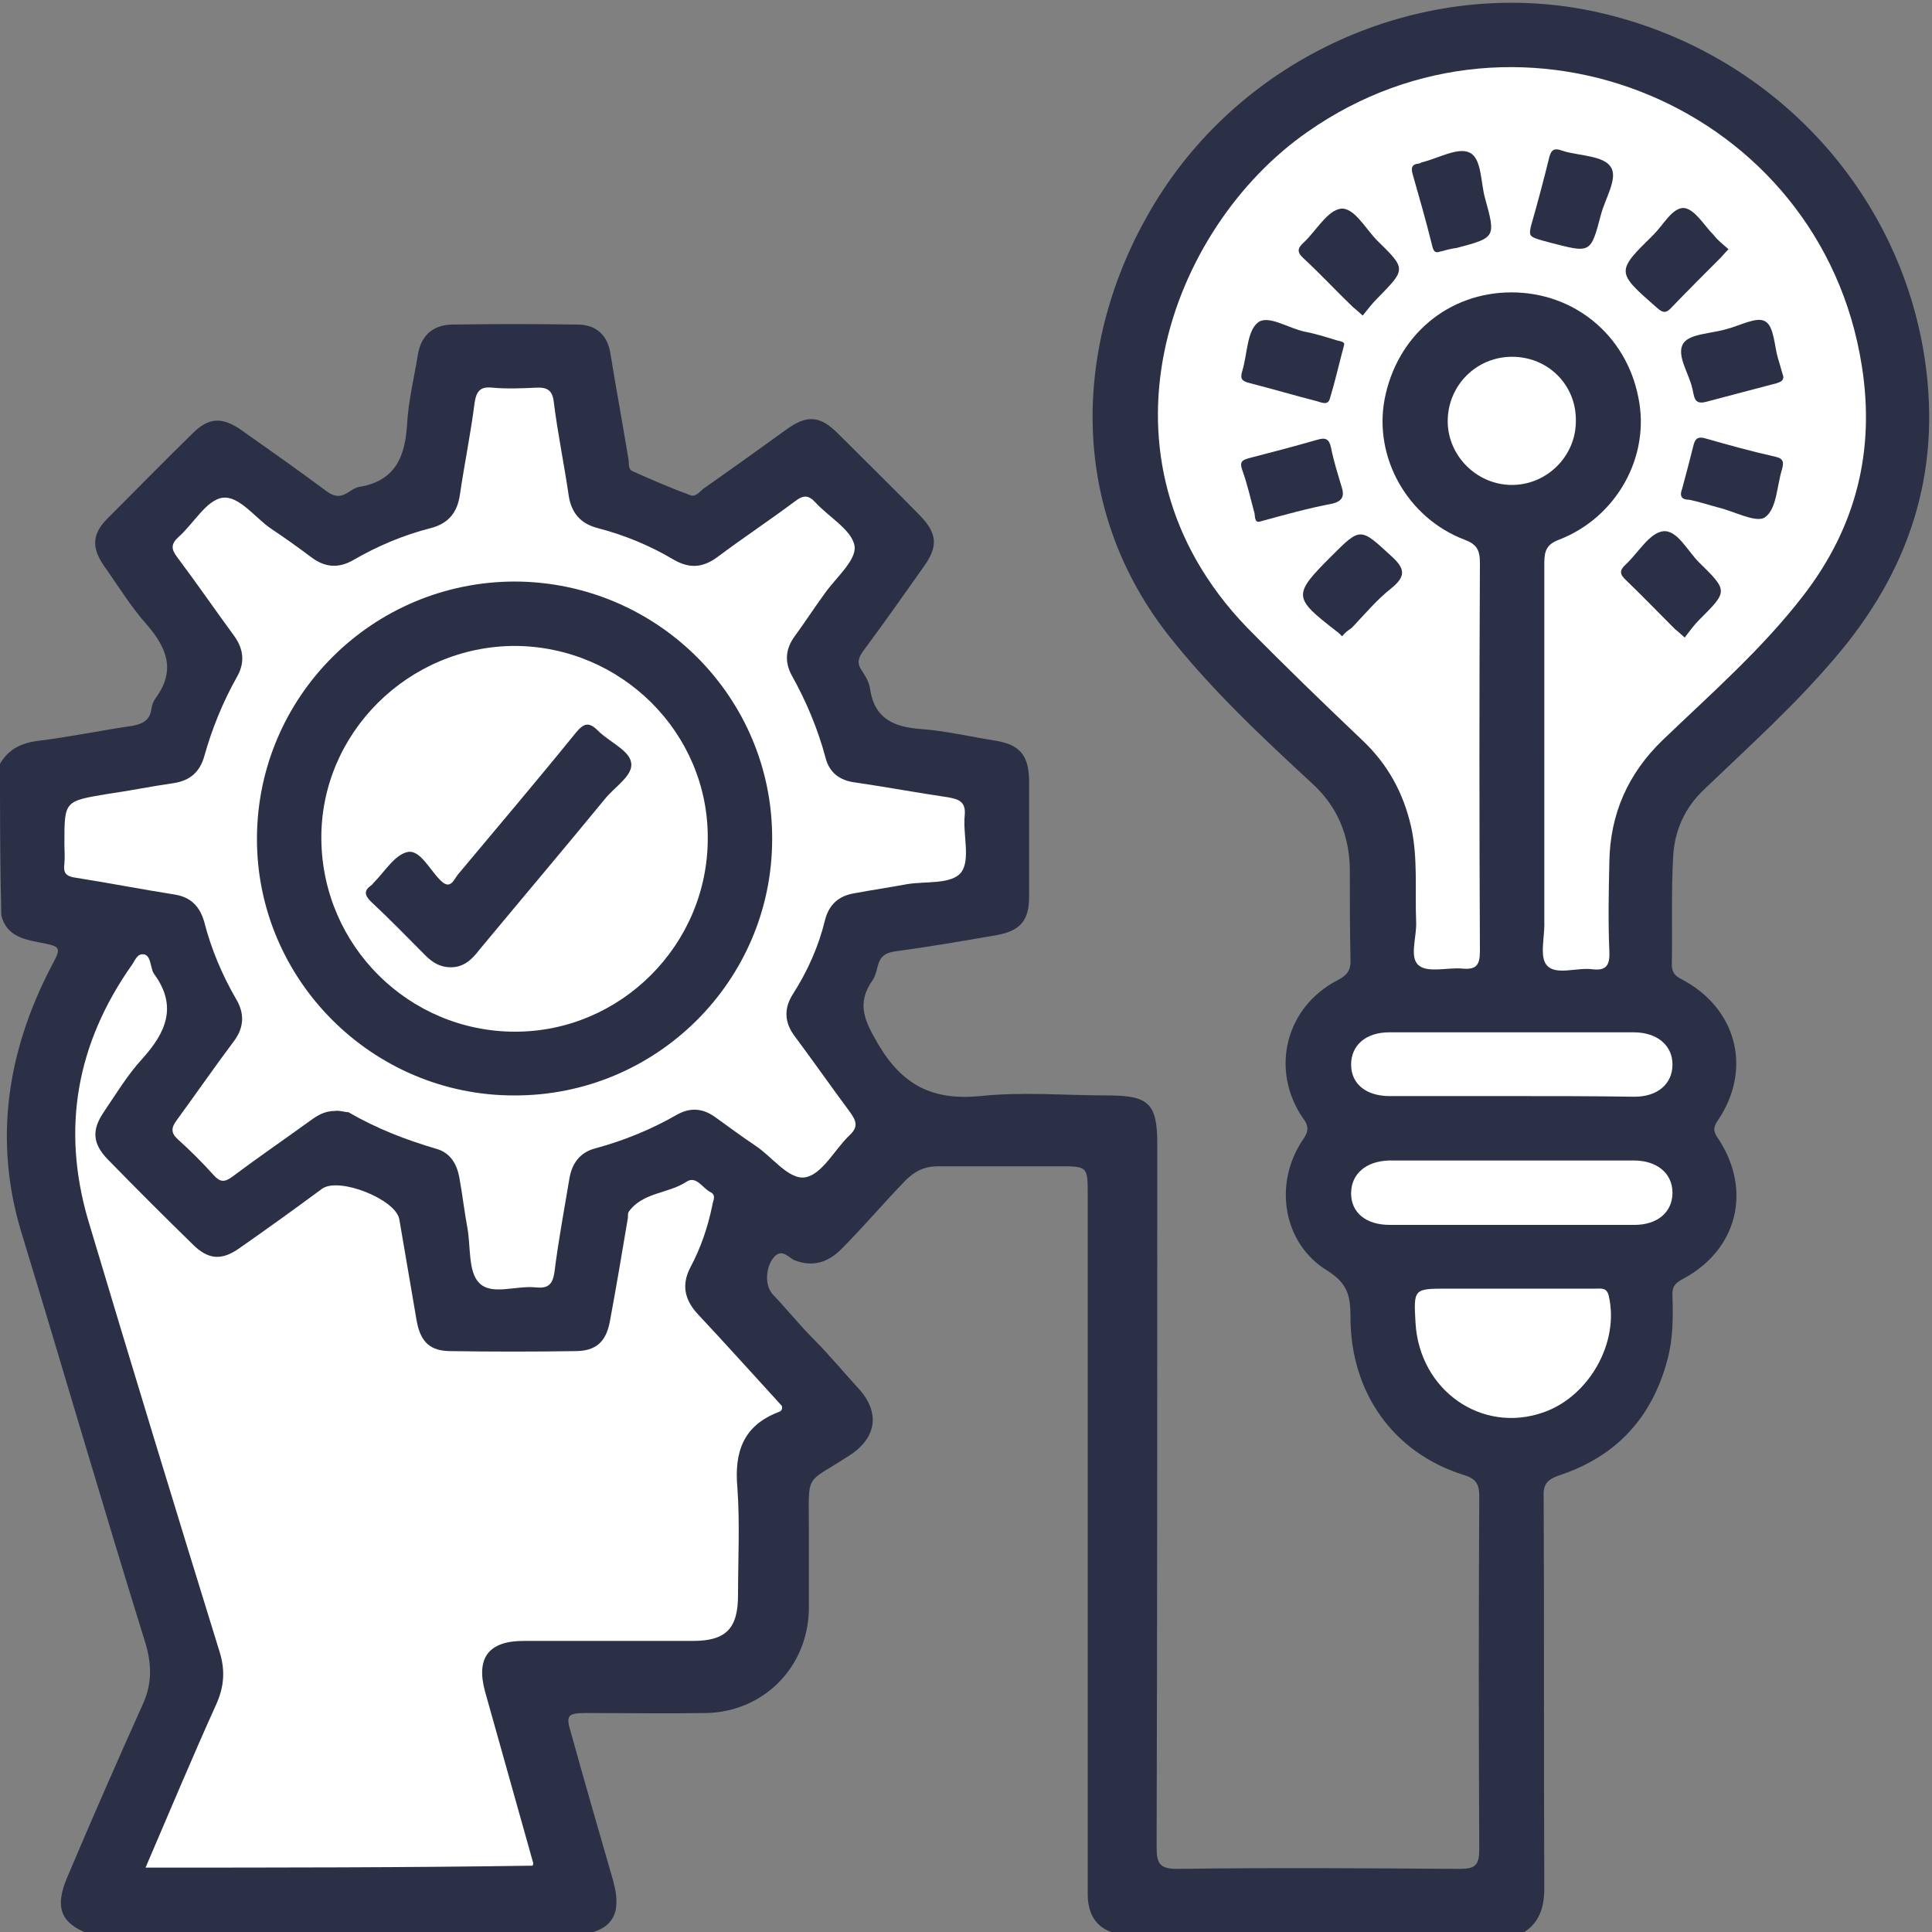
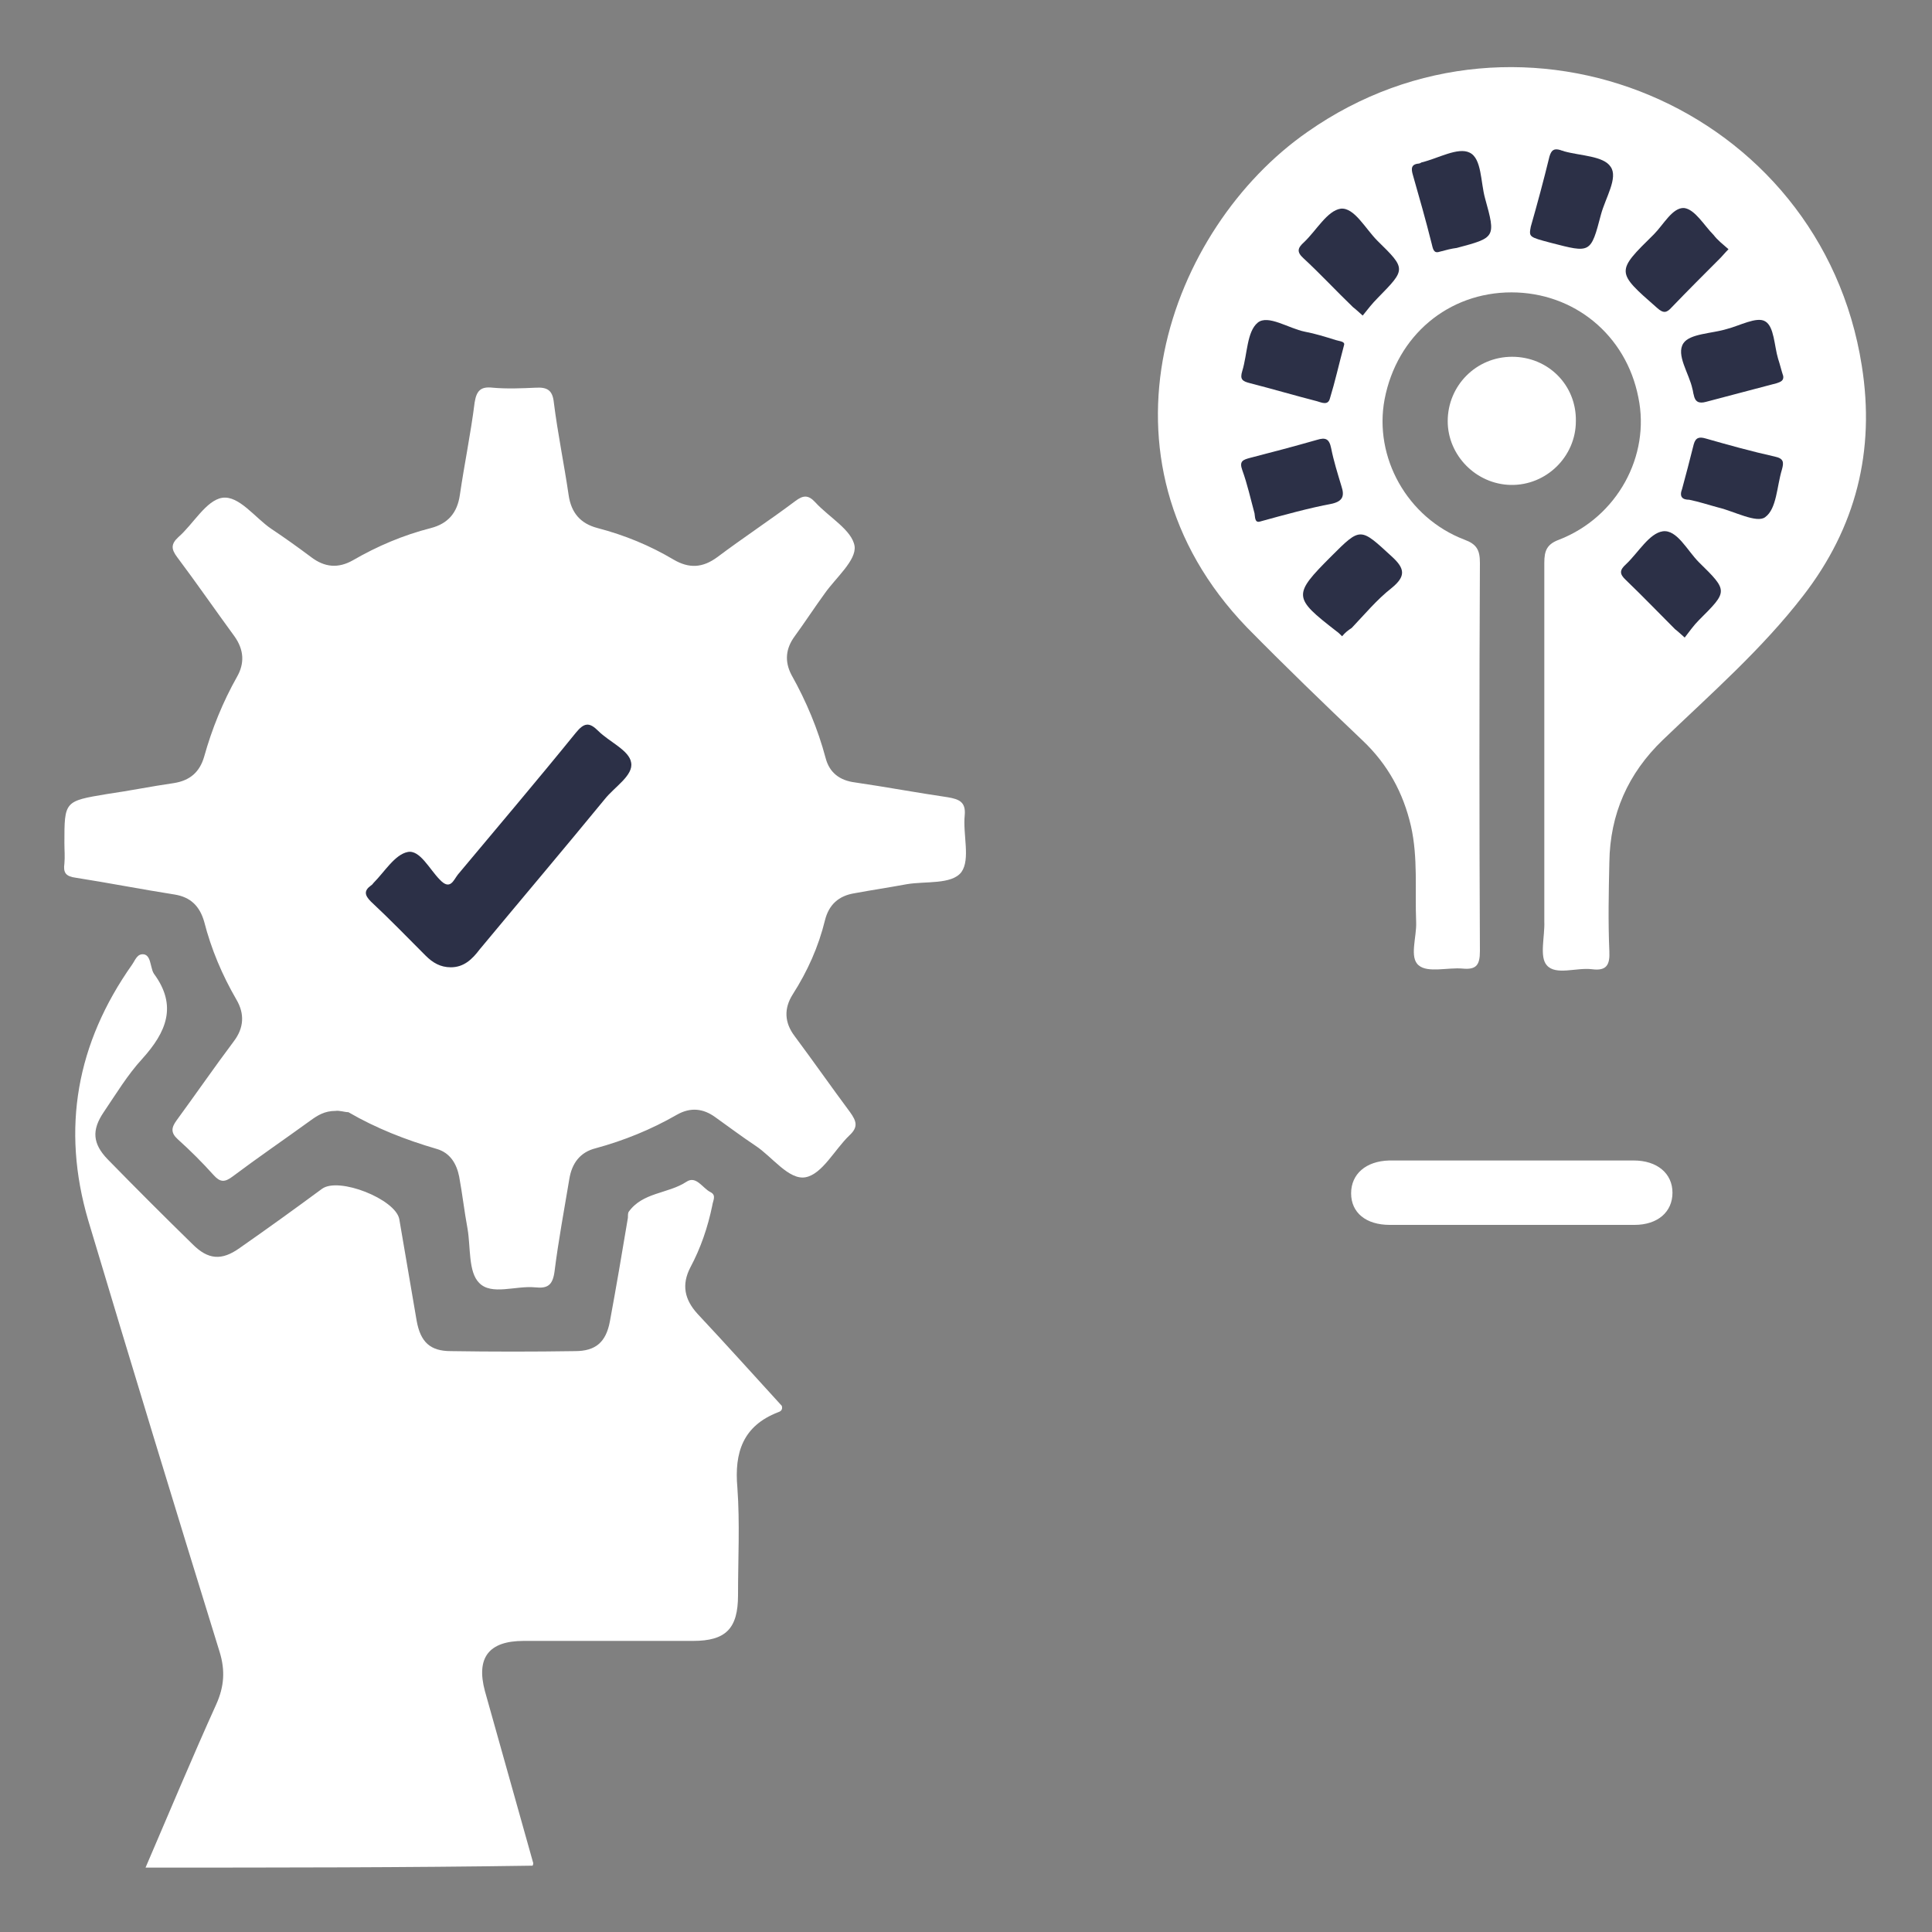
<svg xmlns="http://www.w3.org/2000/svg" version="1.1" id="Layer_1" x="0px" y="0px" viewBox="0 0 300 300" style="enable-background:new 0 0 300 300;" xml:space="preserve">
  <rect x="0" y="0" width="300" height="300" fill="#808080" stroke="none" />
  <style type="text/css">
	.st0{fill:#2C3047;}
	.st1{fill:#FFFFFF;}
</style>
  <g>
-     <path class="st0" d="M0,118.6c1.4-2.4,3.5-3.3,6.2-3.6c4.8-0.6,9.6-1.6,14.4-2.3c1.6-0.3,2.7-0.9,2.9-2.6c0.1-0.6,0.3-1.2,0.6-1.6   c3.2-4.3,1.9-7.8-1.3-11.5c-2.5-2.8-4.5-6.1-6.7-9.2c-1.9-2.8-1.8-4.9,0.6-7.3c4.4-4.4,8.8-8.9,13.2-13.2c2.5-2.5,4.6-2.6,7.6-0.5   c4.4,3.1,8.8,6.2,13.1,9.4c1.2,0.9,2.1,1.1,3.4,0.3c0.6-0.4,1.2-0.8,1.8-0.9c5.5-0.9,7.1-4.6,7.4-9.6c0.2-3.7,1.1-7.3,1.7-11   c0.5-2.9,2.3-4.5,5.2-4.6c6.5-0.1,13.1-0.1,19.6,0c2.9,0,4.7,1.7,5.1,4.6c0.9,5.5,1.9,10.9,2.8,16.4c0.1,0.7-0.1,1.5,0.7,1.8   c2.9,1.3,5.9,2.6,8.9,3.7c0.8,0.3,1.4-0.5,2-1c4.3-3,8.6-6.1,12.9-9.2c3.2-2.3,5.2-2.2,8,0.6c4.3,4.3,8.6,8.5,12.8,12.8   c2.6,2.7,2.8,4.7,0.6,7.8c-3.1,4.4-6.2,8.8-9.4,13.1c-0.8,1.1-1.1,1.9-0.3,3.1c0.6,0.9,1.2,1.9,1.3,2.9c0.7,4.6,3.7,5.9,7.9,6.2   c3.9,0.3,7.7,1.2,11.5,1.8c3.8,0.6,5.2,2.2,5.3,6.1c0,6,0,12.1,0,18.1c0,3.7-1.3,5.3-5,6c-5.2,0.9-10.4,1.8-15.6,2.5   c-1.6,0.2-2.5,0.7-2.9,2.3c-0.2,0.8-0.4,1.6-0.8,2.2c-2.6,3.7-1.2,6.4,0.9,10c3.8,6.4,8.5,8.7,15.8,8c6.6-0.7,13.3-0.1,19.9-0.1   c6.3,0,7.6,1.3,7.6,7.5c0,36.4,0,72.8-0.1,109.2c0,2.5,0.4,3.4,3.2,3.4c14.6-0.2,29.3-0.1,43.9,0c2.5,0,3-0.7,3-3.1   c-0.1-18.2-0.1-36.5,0-54.7c0-2-0.5-2.8-2.5-3.4c-10.8-3.4-17.5-12.7-17.5-24.5c0-3.2-0.4-5.2-3.6-7.2c-6.9-4.2-8.4-13.5-3.8-20.3   c0.9-1.3,1-2.1,0-3.4c-5.1-7.5-2.7-17.2,5.4-21.4c1.6-0.8,2.1-1.7,2-3.3c-0.1-4.7-0.1-9.4-0.1-14c-0.1-5.2-1.9-9.6-5.8-13.2   c-7.9-7.3-15.7-14.6-22.4-23.1c-17.1-21.9-13.9-49.2-0.8-69.1c14.6-22.1,42-33.3,67.5-27.6c26.8,6,46.9,27.5,50.8,54   c2.6,17.7-2.5,32.9-14,46.3c-6.2,7.3-13.3,13.7-20.2,20.3c-3.1,2.9-4.7,6.5-4.9,10.6c-0.3,5.6-0.1,11.1-0.2,16.7   c0,1.3,0.6,1.8,1.6,2.3c8.5,4.5,10.9,13.9,5.6,21.8c-0.8,1.1-0.8,1.8,0,2.9c5.3,8,3,17.3-5.5,21.8c-1.3,0.7-1.7,1.3-1.6,2.7   c0.1,3.3,0.1,6.6-0.8,9.9c-2.4,9-8,15-16.8,17.9c-2,0.7-2.5,1.5-2.4,3.4c0.1,20.2,0,40.4,0.1,60.6c0,3-0.7,5.5-3.4,7.1   c-21.1,0-42.1,0-63.2,0c-3.1-0.8-4.3-3.1-4.3-6.1c0-5,0-9.9,0-14.9c0-31.2,0-62.4,0-93.6c0-4.5,0-4.5-4.5-4.5c-6.2,0-12.5,0-18.7,0   c-2.1,0-3.6,0.7-5.1,2.2c-3.4,3.5-6.5,7.2-10,10.7c-2,2-4.4,2.8-7.2,1.7c-1-0.4-2-2-3.3-0.4c-1.2,1.5-1.4,4.3-0.1,5.7   c2.2,2.3,4.1,4.7,6.3,6.9c2.5,2.5,4.7,5.2,7.1,7.8c3.3,3.7,2.7,7.6-1.5,10.3c-7,4.6-6.3,2.4-6.3,11.5c0,4.1,0,8.2,0,12.3   c-0.1,9.1-7.1,16.1-16.1,16.2c-6.1,0.1-12.3,0-18.4,0c-3,0-3.3,0.3-2.4,3.2c2.1,7.6,4.3,15.2,6.5,22.8c0.4,1.5,0.7,3,0.4,4.6   c-0.5,2.2-2.2,3.1-4.1,3.6c-26,0-51.9,0-77.9,0c-4.2-1.6-5.1-4.1-3.2-8.6c3.8-9,7.7-17.9,11.7-26.8c1.5-3.2,1.5-6.2,0.5-9.6   c-6.6-21.2-12.8-42.6-19.3-63.9c-4.3-14.2-2.2-28,4.6-41.1c1.7-3.2,1.7-3.2-2-3.9c-2.6-0.5-5-1.2-5.7-4.2C0,134.2,0,126.4,0,118.6z   " />
    <path class="st1" d="M22.6,290c3.7-8.6,7.2-17,11-25.4c1.2-2.7,1.4-5.2,0.5-8.1c-6.9-22.3-13.7-44.6-20.4-67   c-4.2-14.3-1.8-27.5,6.8-39.7c0.5-0.7,0.8-1.8,1.9-1.6c0.8,0.2,0.9,1.2,1.1,1.9c0.1,0.4,0.2,0.8,0.4,1.1c3.7,5,1.9,9.1-1.8,13.2   c-2.3,2.5-4.1,5.5-6,8.3c-1.9,2.8-1.7,4.9,0.6,7.3c4.4,4.5,8.8,8.9,13.2,13.2c2.4,2.4,4.5,2.6,7.3,0.6c4.3-3,8.6-6.1,12.8-9.2   c2.6-1.9,11.4,1.6,12,4.7c0.9,5.3,1.8,10.6,2.7,15.8c0.6,3.3,2.1,4.7,5.3,4.7c6.4,0.1,12.9,0.1,19.3,0c3.2,0,4.8-1.4,5.4-4.6   c1-5.4,1.9-10.7,2.8-16.1c0-0.3,0-0.7,0.1-0.9c2.2-3.1,6.1-2.8,9-4.7c1.5-1,2.5,1,3.7,1.6c1,0.5,0.4,1.3,0.3,2.1   c-0.7,3.4-1.8,6.6-3.4,9.6c-1.4,2.7-0.9,5,1.1,7.2c4.5,4.8,8.8,9.6,13.1,14.3c0.2,0.7-0.3,0.9-0.6,1c-5.4,2.1-6.8,6.2-6.3,11.7   c0.4,5.5,0.1,11.1,0.1,16.7c0,5.2-1.9,7.1-7,7.1c-8.8,0-17.6,0-26.3,0c-5.4,0-7.4,2.6-6,7.8c2.5,8.9,5,17.8,7.5,26.7   c0,0.1,0,0.2-0.1,0.4C63,290,43.1,290,22.6,290z" />
    <path class="st1" d="M239.8,117.2c0-9.9,0-19.9,0-29.8c0-1.9,0.4-2.9,2.3-3.6c9-3.5,14.2-13,12.3-22.1c-1.9-9.7-10-16.3-19.7-16.3   c-9.8,0-17.8,6.7-19.7,16.6c-1.7,9,3.5,18.4,12.4,21.8c1.9,0.7,2.4,1.6,2.4,3.6c-0.1,20.1-0.1,40.2,0,60.3c0,2.2-0.6,2.9-2.7,2.7   c-2.3-0.2-5.4,0.7-6.8-0.5c-1.5-1.2-0.3-4.4-0.4-6.7c-0.2-5,0.3-10-0.8-14.9c-1.2-5.2-3.6-9.6-7.5-13.3c-6.1-5.8-12.1-11.6-18-17.6   c-25.3-26.3-12-62,9.4-76.9c33.3-23.4,79.8-3.9,86.1,36.3c2.1,13.2-0.9,25.1-9.1,35.7c-6.4,8.3-14.3,15.2-21.8,22.4   c-5.4,5.2-8.2,11.5-8.3,19c-0.1,4.6-0.2,9.2,0,13.8c0.1,2.1-0.4,3.1-2.7,2.8c-2.4-0.3-5.6,1-7-0.6c-1.2-1.3-0.3-4.5-0.4-6.8   C239.8,134.4,239.8,125.8,239.8,117.2z" />
    <path class="st1" d="M52.1,172.5c-1.7,0-2.8,0.7-3.9,1.5c-4,2.9-8.1,5.7-12.1,8.7c-1.2,0.9-1.9,0.9-2.9-0.2c-1.8-2-3.6-3.8-5.6-5.6   c-1.1-1-1-1.8-0.2-2.9c3-4.1,5.9-8.3,8.9-12.3c1.6-2.1,1.7-4.3,0.4-6.5c-2.2-3.8-3.9-7.8-5-12.1c-0.7-2.4-2.1-3.8-4.6-4.2   c-5.1-0.8-10.2-1.8-15.3-2.6c-1.6-0.2-2-0.8-1.8-2.2c0.1-1.1,0-2.1,0-3.2c0-6.5,0-6.5,6.6-7.6c3.5-0.5,6.9-1.2,10.4-1.7   c2.5-0.4,4-1.7,4.7-4.1c1.2-4.3,2.9-8.5,5.1-12.4c1.2-2.1,1.1-4.2-0.4-6.3c-3-4.1-5.9-8.3-8.9-12.3c-0.9-1.2-1-2,0.2-3.1   c2.3-2,4.3-5.7,6.8-6.1c2.6-0.4,5.1,3.1,7.6,4.8c2.1,1.4,4.2,2.9,6.2,4.4c2.1,1.6,4.2,1.8,6.5,0.5c3.8-2.2,7.8-3.9,12.1-5   c2.7-0.7,4.1-2.4,4.5-5.1c0.7-4.8,1.7-9.6,2.3-14.4c0.3-1.9,1-2.5,2.8-2.3c2.2,0.2,4.5,0.1,6.7,0c1.8-0.1,2.6,0.4,2.8,2.3   c0.6,4.8,1.6,9.6,2.3,14.4c0.4,2.7,1.8,4.4,4.5,5.1c4.2,1.1,8.1,2.7,11.8,4.9c2.4,1.4,4.5,1.3,6.8-0.4c4-3,8.1-5.7,12.1-8.7   c1.2-0.9,2-1,3.1,0.2c2.1,2.3,5.7,4.3,6.1,6.8c0.3,2.2-2.9,4.9-4.6,7.3c-1.6,2.2-3.1,4.5-4.7,6.7c-1.4,1.9-1.6,3.9-0.5,6   c2.3,4.1,4.1,8.4,5.3,12.9c0.6,2.3,2.2,3.5,4.6,3.8c4.8,0.7,9.6,1.6,14.4,2.3c1.7,0.3,2.8,0.7,2.6,2.8c-0.3,3,0.9,6.8-0.5,8.8   c-1.5,2-5.6,1.4-8.5,1.9c-2.7,0.5-5.4,0.9-8.1,1.4c-2.5,0.4-4,1.8-4.6,4.2c-1,4.1-2.7,7.9-5,11.5c-1.4,2.2-1.3,4.4,0.3,6.5   c2.9,3.9,5.7,7.9,8.6,11.8c1,1.4,1.3,2.3-0.1,3.6c-2.3,2.2-4.2,6-6.8,6.5c-2.6,0.5-5.2-3.2-7.8-4.9c-2.1-1.4-4.1-2.9-6.2-4.4   c-1.9-1.4-3.9-1.6-6-0.4c-4,2.3-8.2,4-12.6,5.2c-2.4,0.6-3.7,2.3-4.1,4.8c-0.8,4.8-1.7,9.6-2.3,14.4c-0.3,2.1-1.1,2.6-3,2.4   c-3-0.3-6.8,1.3-8.7-0.7c-1.7-1.7-1.3-5.5-1.8-8.4c-0.5-2.7-0.8-5.4-1.3-8.1c-0.4-2-1.4-3.7-3.5-4.3c-4.8-1.4-9.4-3.2-13.7-5.7   C53.5,172.7,52.7,172.4,52.1,172.5z" />
-     <path class="st1" d="M235,200.1c4.3,0,8.6,0,12.8,0c0.8,0,1.7-0.2,2,1.1c1.7,7.2-3,15.6-10.1,18.1c-9.6,3.4-19.3-3.4-19.9-13.9   c-0.3-5.3-0.3-5.3,5-5.3C228.2,200.1,231.6,200.1,235,200.1z" />
-     <path class="st1" d="M234.5,170.2c-6.2,0-12.5,0-18.7,0c-3.7,0-6-1.9-6-4.9c0-3,2.3-5,5.9-5c12.7,0,25.4,0,38,0c3.6,0,6,2,6,5   c0,3-2.3,5-5.9,5C247.4,170.2,241,170.2,234.5,170.2z" />
    <path class="st1" d="M234.5,190.2c-6.2,0-12.5,0-18.7,0c-3.7,0-6-1.9-6-4.9c0-3,2.3-5,5.9-5.1c12.7,0,25.4,0,38,0c3.6,0,6,2,6,5   c0,3-2.3,5-5.9,5C247.4,190.2,241,190.2,234.5,190.2z" />
    <path class="st1" d="M244.7,65.4c0,5.5-4.6,10-10.1,9.9c-5.4-0.1-9.8-4.6-9.8-9.9c0-5.5,4.4-10,10-10   C240.4,55.4,244.8,59.8,244.7,65.4z" />
    <path class="st0" d="M268.4,38.7c-0.6,0.6-0.9,1-1.2,1.3c-2.6,2.6-5.1,5.1-7.6,7.7c-0.8,0.9-1.3,1-2.3,0.1   c-6.4-5.6-6.4-5.6-0.5-11.4c1.5-1.5,2.9-4.2,4.7-4.1c1.7,0.2,3.1,2.7,4.6,4.2C266.7,37.3,267.5,37.9,268.4,38.7z" />
    <path class="st0" d="M208.4,98.8c-0.3-0.3-0.6-0.6-0.9-0.8c-6.7-5.2-6.8-5.6-0.8-11.6c4.6-4.6,4.5-4.5,9.4,0c2.1,1.9,2.2,3.1,0,4.9   c-2.3,1.8-4.2,4.1-6.2,6.2C209.3,97.9,208.9,98.2,208.4,98.8z" />
    <path class="st0" d="M208.7,53.6c-0.8,3-1.4,5.7-2.2,8.3c-0.3,1.1-1.3,0.6-2,0.4c-3.5-0.9-6.9-1.9-10.4-2.8   c-1.2-0.3-1.6-0.6-1.2-1.9c0.8-2.6,0.7-6.1,2.4-7.5c1.6-1.3,4.8,0.9,7.3,1.4c1.6,0.3,3.2,0.8,4.8,1.3C208,53,208.9,53,208.7,53.6z" />
    <path class="st0" d="M195.6,81c-0.8,0.2-0.7-0.8-0.8-1.3c-0.6-2.2-1.1-4.5-1.9-6.7c-0.5-1.4,0.1-1.6,1.2-1.9   c3.5-0.9,6.9-1.8,10.4-2.8c1.3-0.4,1.9-0.2,2.2,1.3c0.4,2,1,3.9,1.6,5.9c0.5,1.5,0.2,2.3-1.4,2.7C203.2,78.9,199.6,79.9,195.6,81z" />
    <path class="st0" d="M237.7,35.2c1-3.5,2-7.2,2.9-10.9c0.3-1,0.7-1.3,1.7-1c0.2,0.1,0.4,0.1,0.6,0.2c2.5,0.7,6.1,0.7,7.2,2.4   c1.2,1.7-0.8,4.8-1.5,7.4c-1.6,6.1-1.6,6-7.8,4.4C237.4,36.8,237.4,36.8,237.7,35.2z" />
    <path class="st0" d="M276.9,58.4c0.1,0.7-0.4,0.9-1,1.1c-3.7,1-7.3,1.9-11,2.9c-1.1,0.3-1.7,0-1.9-1.1c-0.1-0.3-0.1-0.6-0.2-0.9   c-0.5-2.4-2.6-5.3-1.4-7.1c1-1.5,4.4-1.5,6.7-2.2c2-0.5,4.7-2,6-1.2c1.4,0.8,1.4,3.8,2,5.8C276.4,56.6,276.6,57.5,276.9,58.4z" />
    <path class="st0" d="M261.2,75.9c0.6-2.2,1.2-4.5,1.8-6.9c0.3-1.1,0.9-1.2,1.9-0.9c3.5,1,7.1,2,10.7,2.8c1.4,0.3,1.4,0.9,1.1,2   c-0.8,2.6-0.8,6.1-2.6,7.4c-1.3,1-4.8-0.9-7.3-1.5c-1.5-0.4-3-0.9-4.5-1.2C261.3,77.6,260.7,77.2,261.2,75.9z" />
    <path class="st0" d="M223.5,39.1c-0.9,0.3-1-0.5-1.2-1.3c-0.9-3.6-1.9-7.1-2.9-10.6c-0.3-1-0.3-1.7,0.9-1.8c0.2,0,0.4-0.2,0.5-0.2   c2.5-0.6,5.6-2.4,7.4-1.5c1.9,0.9,1.7,4.6,2.4,7.1c1.7,6.1,1.6,6.1-4.4,7.7C225.4,38.6,224.6,38.8,223.5,39.1z" />
    <path class="st0" d="M211.6,49c-0.8-0.7-1.1-1-1.5-1.3c-2.6-2.5-5.1-5.2-7.7-7.6c-1.1-1-0.9-1.6,0.1-2.5c1.9-1.8,3.6-4.9,5.7-5.2   c2.1-0.2,3.8,3.1,5.7,5c4.5,4.4,4.4,4.4,0,8.9C213.1,47.1,212.4,48,211.6,49z" />
    <path class="st0" d="M261.6,99c-0.8-0.7-1.1-1-1.5-1.3c-2.5-2.5-5-5.1-7.6-7.6c-1.1-1-1-1.6,0-2.5c1.9-1.8,3.6-4.8,5.7-5.1   c2.2-0.3,3.8,3,5.6,4.8c4.6,4.5,4.5,4.5,0,9C263,97.1,262.3,98.1,261.6,99z" />
-     <path class="st0" d="M80,90.3c22.1,0.1,40,18,39.9,40c0,22-18,39.9-40.1,39.8c-22,0-40-18-39.9-40C40,108.1,57.9,90.3,80,90.3z" />
    <path class="st1" d="M80,160.2c-16.5,0-29.9-13.3-30.1-29.8c-0.2-16.5,13.5-30.1,30.1-30.1c16.5,0.1,30,13.5,29.9,29.9   C109.9,146.7,96.4,160.2,80,160.2z" />
    <path class="st0" d="M70,150.2c-1.6,0-2.8-0.7-3.9-1.8c-2.8-2.8-5.6-5.7-8.5-8.4c-1-1-1.1-1.7,0-2.5c0.2-0.1,0.3-0.3,0.4-0.4   c1.7-1.7,3.3-4.4,5.3-4.8c1.9-0.4,3.4,2.7,5,4.3c1.6,1.7,2.1,0.1,2.8-0.8c6.1-7.3,12.3-14.6,18.3-22c1.3-1.6,2.1-1.7,3.5-0.3   c1.7,1.7,4.8,3,5.1,4.9c0.4,2-2.6,3.8-4.1,5.7c-6.4,7.8-13,15.6-19.4,23.3C73.3,149,72,150.2,70,150.2z" />
  </g>
</svg>